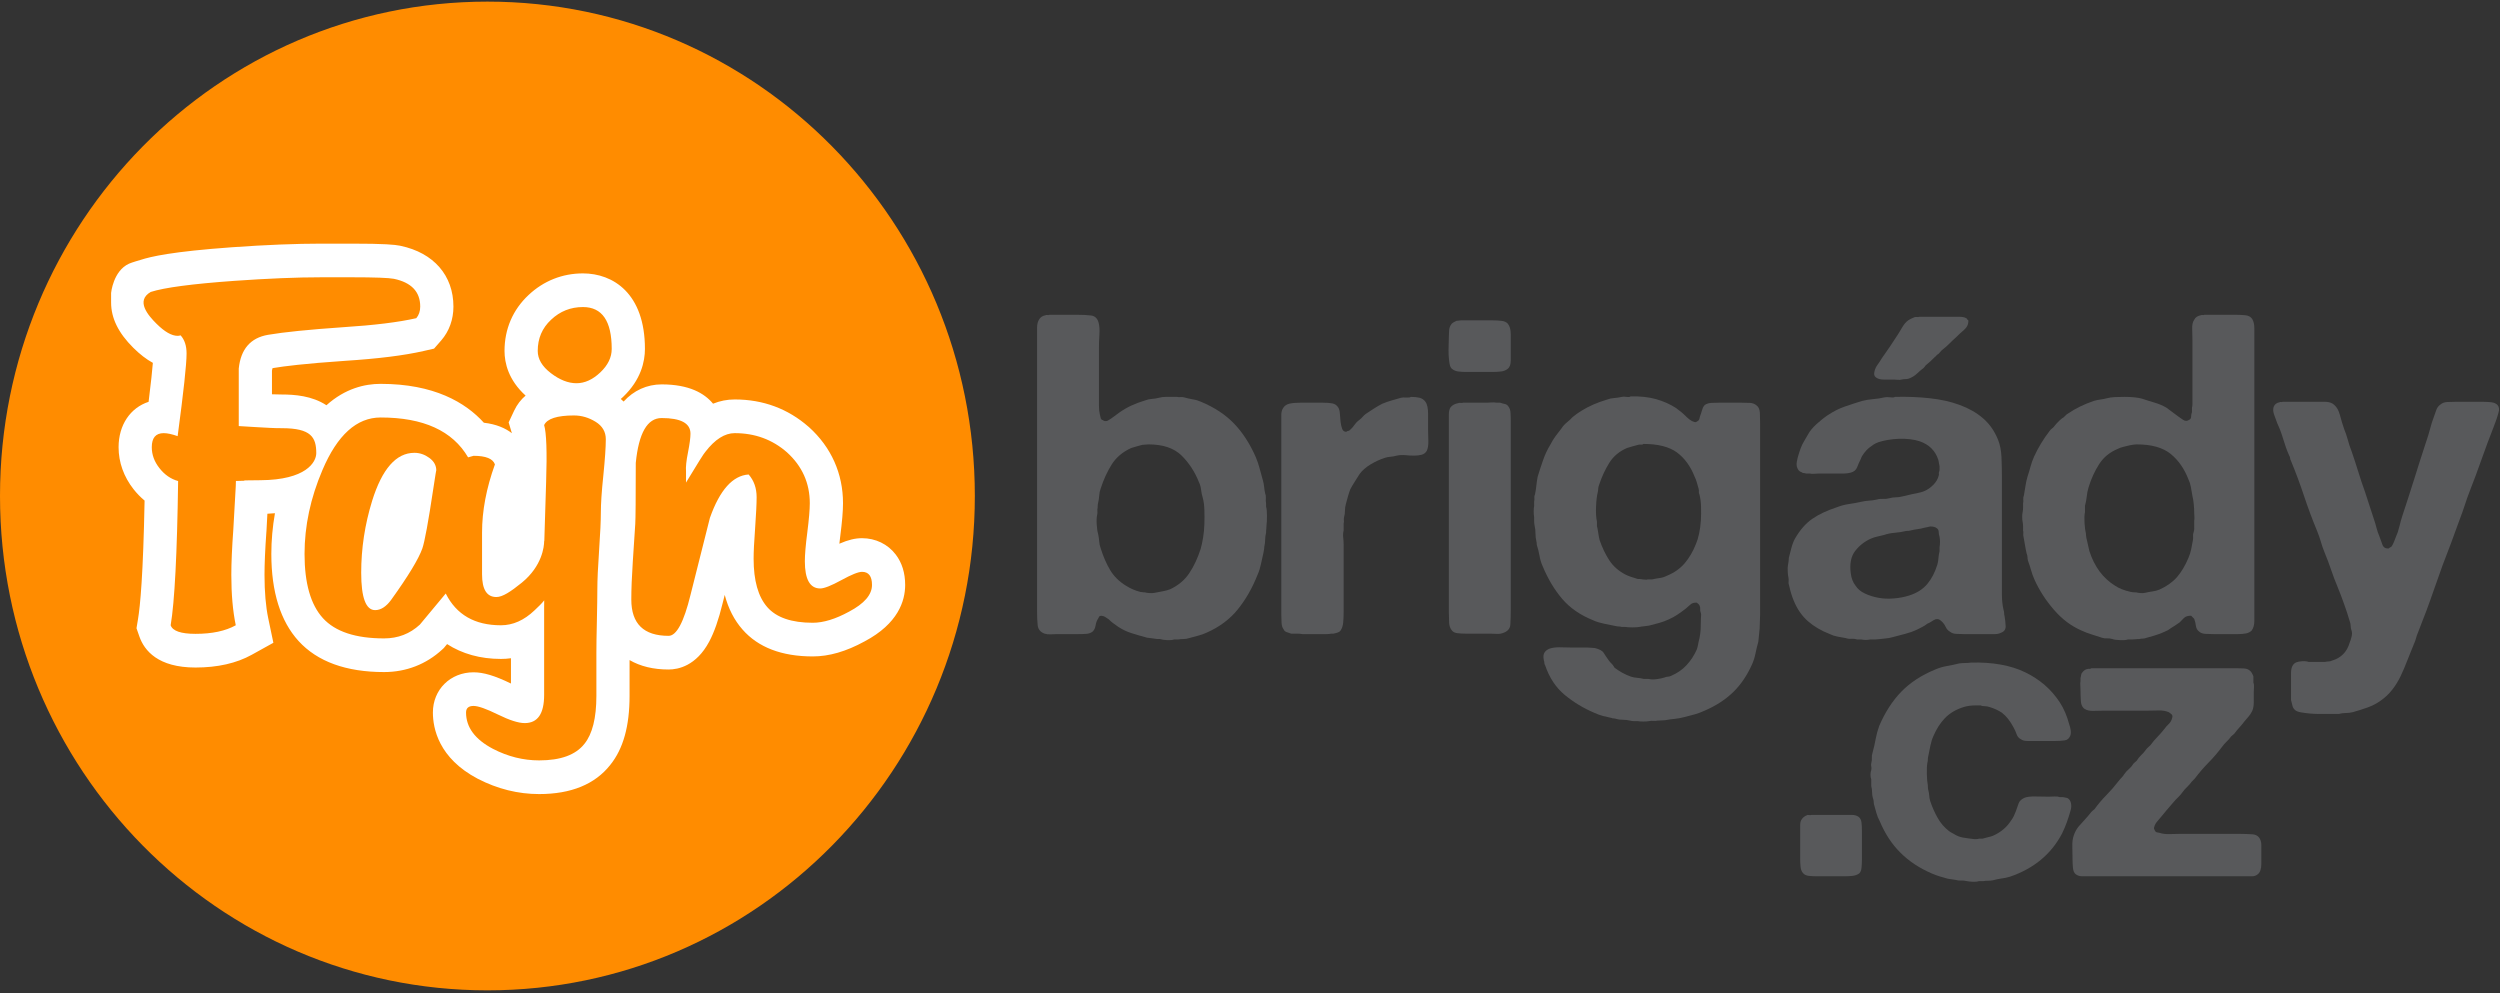
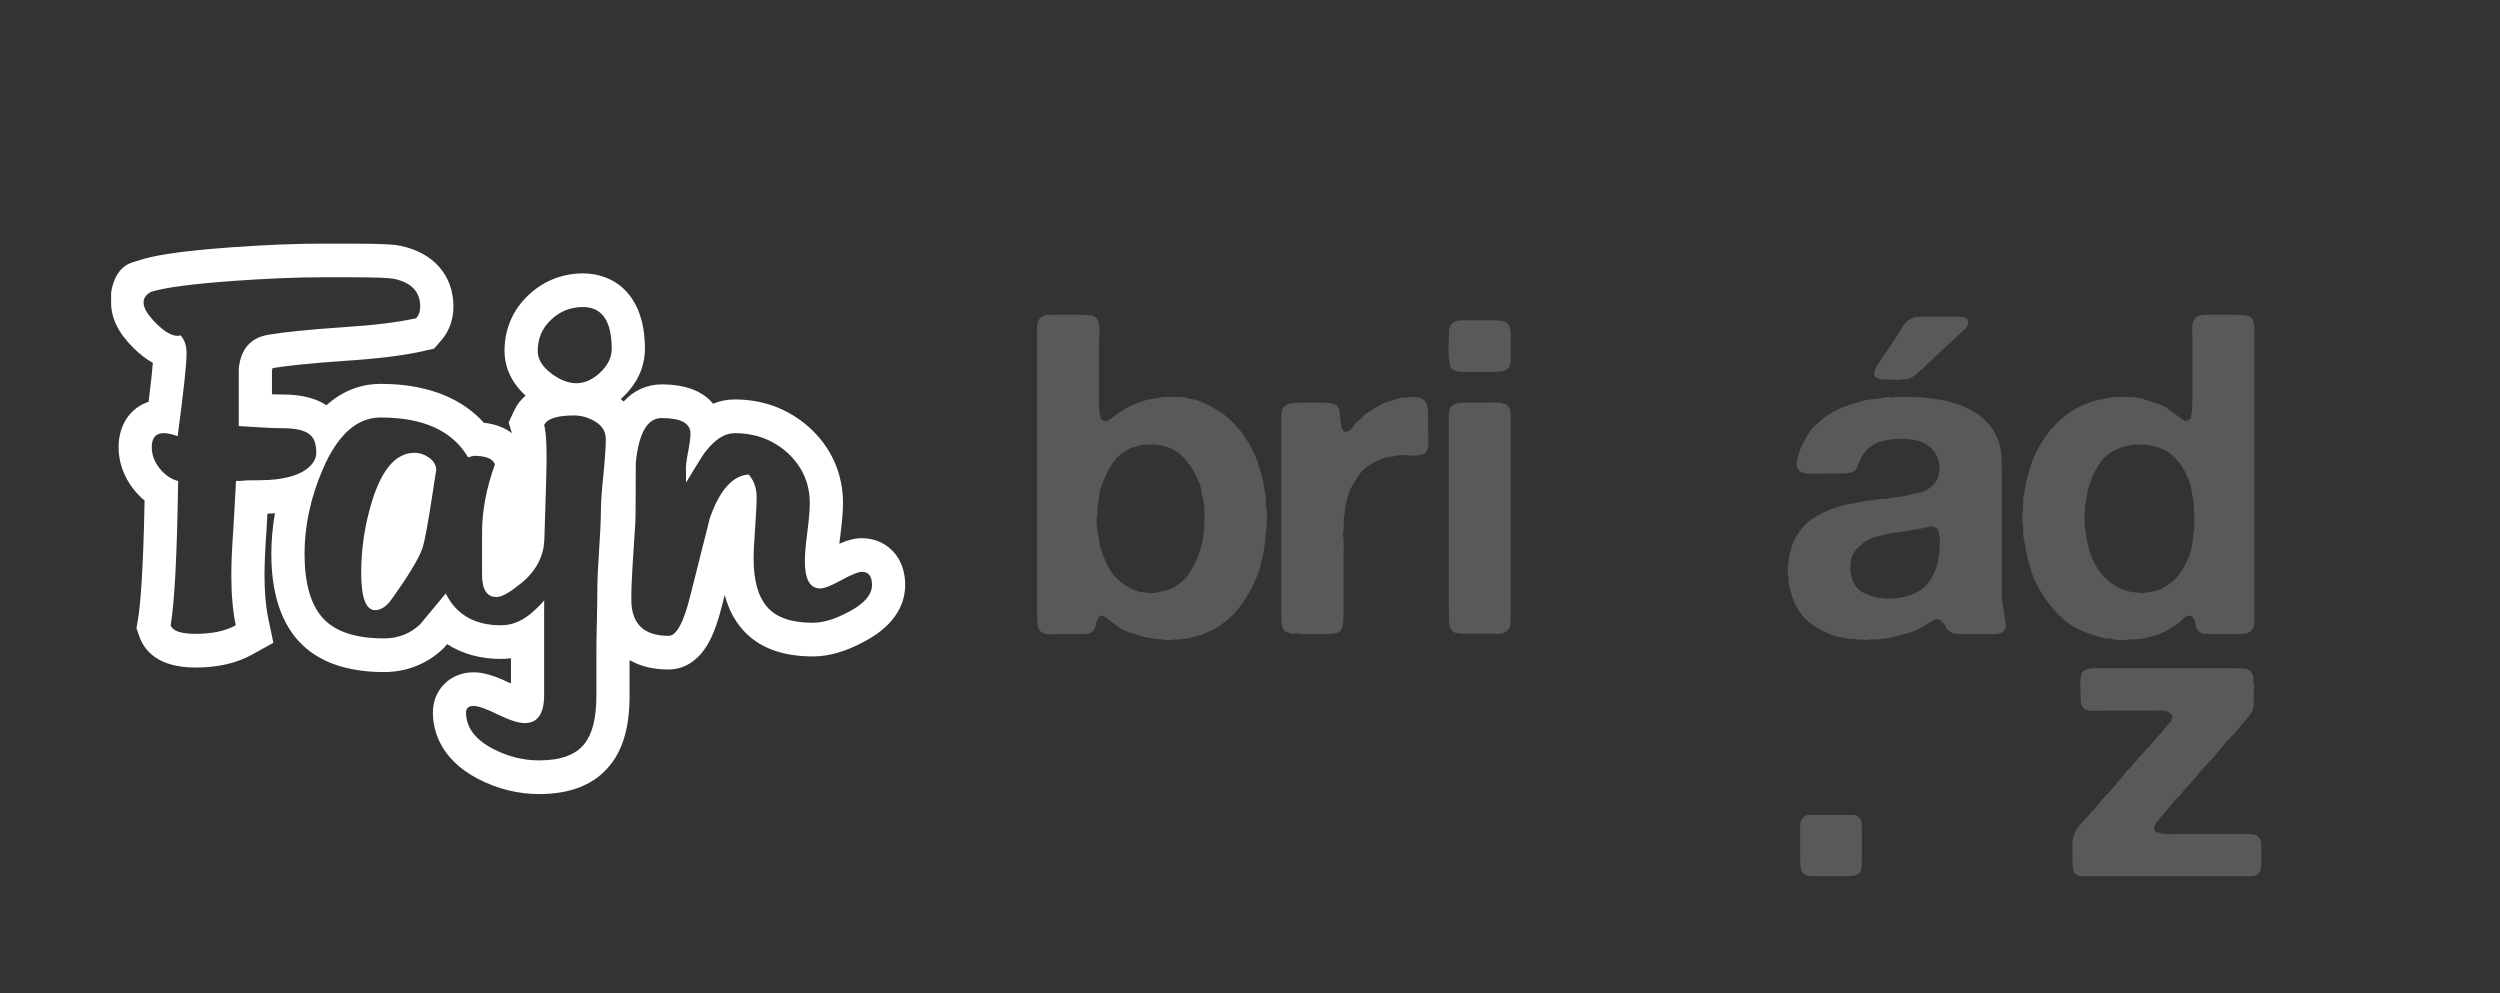
<svg xmlns="http://www.w3.org/2000/svg" width="229px" height="91px" viewBox="0 0 229 91" version="1.1">
  <rect x="0" y="0" width="229" height="91" fill="#333333" stroke="none" />
  <title>Group 17</title>
  <desc>Created with Sketch.</desc>
  <g id="Welcome" stroke="none" stroke-width="1" fill="none" fill-rule="evenodd">
    <g id="CENÍK-SLUŽEB" transform="translate(-255, -498)">
      <g id="Group-17" transform="translate(255, 498)">
        <g id="Group-16" transform="translate(0, 0.148)">
          <g id="Group-14">
-             <path d="M89.295,45.282 C89.295,70.297 69.31,90.568 44.648,90.568 C19.987,90.568 0,70.297 0,45.282 C0,20.273 19.987,0 44.648,0 C69.31,0 89.295,20.273 89.295,45.282" id="Fill-1" fill="#FF8C00" />
            <path d="M82.05,50.649 C81.325,49.695 80.198,49.15 78.96,49.15 C78.341,49.15 77.7,49.3 76.885,49.656 C76.905,49.457 76.935,49.241 76.963,49.004 C77.137,47.644 77.22,46.673 77.22,45.947 C77.22,43.23 76.143,40.82 74.105,38.979 L74.087,38.963 L74.069,38.949 C72.169,37.285 69.895,36.442 67.299,36.442 C66.613,36.442 65.951,36.571 65.315,36.83 C64.532,35.877 63.13,35.062 60.605,35.062 C59.26,35.062 58.039,35.623 57.124,36.634 C57.041,36.552 56.953,36.473 56.864,36.396 C56.932,36.34 56.999,36.281 57.063,36.218 C58.726,34.639 59.076,32.951 59.076,31.814 C59.076,26.712 56.145,24.895 53.398,24.895 C51.515,24.895 49.79,25.58 48.414,26.877 C46.975,28.221 46.214,29.996 46.214,31.997 C46.214,33.097 46.568,34.661 48.145,36.089 C47.73,36.44 47.37,36.888 47.096,37.468 L46.592,38.544 L46.889,39.533 C46.297,39.077 45.472,38.706 44.323,38.574 C42.635,36.712 39.754,35.013 34.863,35.013 C33.415,35.013 31.616,35.433 29.901,36.973 C28.583,36.103 26.974,35.989 25.825,35.989 C25.478,35.989 25.212,35.98 24.912,35.969 L24.912,33.805 C24.927,33.702 24.945,33.631 24.958,33.583 C24.988,33.575 25.026,33.568 25.068,33.558 C25.986,33.402 27.867,33.161 31.585,32.906 C34.651,32.709 37.01,32.414 38.799,32.005 L39.76,31.785 L40.414,31.038 C41.148,30.189 41.534,29.117 41.534,27.935 C41.534,25.088 39.727,23.011 36.698,22.372 L36.681,22.369 L36.663,22.362 C36.148,22.263 35.253,22.169 32.212,22.169 L29.429,22.169 C27.142,22.169 24.393,22.278 21.25,22.5 C15.731,22.898 13.833,23.352 12.886,23.656 C12.886,23.656 12.073,23.888 11.818,24.005 C10.363,24.67 10.177,26.687 10.177,26.687 L10.177,27.565 C10.177,28.992 10.84,30.348 12.208,31.706 C12.807,32.303 13.403,32.763 14.002,33.09 C13.95,33.762 13.833,34.86 13.612,36.658 C11.944,37.204 10.862,38.767 10.862,40.818 C10.862,42.195 11.336,43.524 12.231,44.661 C12.537,45.05 12.878,45.402 13.244,45.705 C13.117,52.445 12.847,55.352 12.635,56.604 L12.503,57.398 L12.767,58.155 C13.221,59.45 14.478,60.998 17.91,60.998 C19.931,60.998 21.663,60.604 23.056,59.832 L25.041,58.731 L24.571,56.488 C24.344,55.404 24.229,54.064 24.229,52.506 C24.229,51.495 24.287,50.17 24.401,48.572 L24.403,48.546 L24.407,48.519 C24.439,47.963 24.466,47.414 24.493,46.91 C24.731,46.903 24.963,46.882 25.185,46.863 C24.967,48.111 24.854,49.356 24.854,50.594 C24.854,54.069 25.693,56.751 27.348,58.569 C29.069,60.455 31.704,61.413 35.182,61.413 C37.2,61.413 39.042,60.701 40.509,59.347 L40.656,59.21 L40.785,59.053 L40.954,58.851 C42.328,59.739 43.994,60.21 45.886,60.21 C46.194,60.21 46.497,60.19 46.804,60.147 L46.804,62.463 C45.318,61.743 44.289,61.435 43.376,61.435 C41.251,61.435 39.653,63.017 39.653,65.116 C39.653,66.577 40.185,69.302 43.754,71.182 L43.761,71.187 L43.772,71.19 C45.563,72.118 47.451,72.589 49.386,72.589 C52.313,72.589 54.503,71.691 55.899,69.919 C57.09,68.441 57.668,66.37 57.668,63.593 L57.668,60.315 C58.658,60.891 59.857,61.179 61.244,61.179 C62.124,61.179 63.773,60.849 64.959,58.632 C65.422,57.77 65.826,56.617 66.194,55.105 C66.259,54.847 66.324,54.594 66.385,54.345 C66.716,55.6 67.26,56.66 68.012,57.513 C69.442,59.15 71.607,59.981 74.45,59.981 C75.942,59.981 77.496,59.533 79.196,58.604 C82.269,56.978 82.913,54.894 82.913,53.433 C82.913,52.335 82.623,51.4 82.05,50.649 M23.86,43.84 C20.955,43.862 23.523,43.881 21.61,43.909 L21.596,44.379 C21.567,44.779 21.495,46.1 21.372,48.349 C21.249,50.045 21.189,51.431 21.189,52.506 C21.189,54.296 21.327,55.832 21.596,57.127 C20.657,57.65 19.43,57.912 17.91,57.912 C16.573,57.912 15.814,57.65 15.633,57.127 C15.996,54.971 16.224,50.566 16.316,43.916 C15.648,43.733 15.077,43.338 14.608,42.737 C14.134,42.138 13.903,41.498 13.903,40.818 C13.903,39.957 14.263,39.528 14.997,39.528 C15.329,39.528 15.75,39.619 16.272,39.803 C16.815,35.742 17.09,33.215 17.09,32.23 C17.09,31.523 16.906,30.967 16.542,30.569 C16.454,30.598 16.359,30.615 16.272,30.615 C15.72,30.615 15.077,30.242 14.334,29.504 C13.592,28.765 12.389,27.41 13.808,26.594 C15.055,26.193 17.606,25.855 21.464,25.578 C24.528,25.363 27.187,25.251 29.429,25.251 L32.212,25.251 C34.334,25.251 35.625,25.302 36.08,25.391 C37.693,25.731 38.492,26.58 38.492,27.935 C38.492,28.364 38.369,28.719 38.131,28.998 C36.522,29.366 34.276,29.644 31.39,29.827 C28.263,30.043 25.984,30.276 24.558,30.52 C22.948,30.796 22.052,31.831 21.87,33.616 L21.87,38.88 L23.419,38.974 C24.543,39.033 24.979,39.074 25.825,39.074 C28.498,39.074 28.97,39.911 28.97,41.358 C28.97,42.19 28.031,43.812 23.86,43.84 M55.265,43.411 C55.109,44.888 55.038,46.012 55.038,46.782 C55.038,47.55 54.984,48.712 54.877,50.265 C54.769,51.824 54.717,52.999 54.717,53.802 C54.717,54.445 54.701,55.429 54.674,56.737 C54.642,58.044 54.629,59.019 54.629,59.667 L54.629,63.593 C54.629,65.627 54.259,67.088 53.536,67.984 C52.74,68.997 51.365,69.504 49.386,69.504 C47.933,69.504 46.52,69.152 45.155,68.445 C43.512,67.581 42.69,66.471 42.69,65.116 C42.69,64.715 42.924,64.516 43.376,64.516 C43.801,64.516 44.546,64.78 45.606,65.301 C46.672,65.825 47.487,66.087 48.067,66.087 C49.256,66.087 49.843,65.227 49.843,63.502 L49.843,55.509 C49.844,55.283 49.849,55.065 49.85,54.843 C49.616,55.146 49.315,55.422 48.956,55.766 C48.003,56.673 46.979,57.127 45.886,57.127 C43.487,57.127 41.802,56.158 40.83,54.217 L38.46,57.066 C37.548,57.909 36.455,58.33 35.182,58.33 C32.572,58.33 30.703,57.708 29.581,56.476 C28.457,55.243 27.896,53.28 27.896,50.594 C27.896,48.035 28.44,45.473 29.535,42.91 C30.9,39.697 32.676,38.094 34.863,38.094 C38.781,38.094 41.453,39.311 42.878,41.746 L43.38,41.604 C44.498,41.604 45.155,41.869 45.335,42.391 C44.546,44.579 44.156,46.658 44.156,48.624 L44.156,52.458 C44.156,53.849 44.593,54.54 45.472,54.54 C46.022,54.54 46.767,54.064 47.798,53.225 C49.683,51.687 49.836,49.889 49.843,49.464 L49.843,49.37 C49.843,49.37 49.849,49.391 49.858,49.44 C49.88,49.006 49.936,47.196 50.025,44.007 C50.117,41.236 50.054,39.497 49.843,38.789 C50.117,38.203 51.03,37.908 52.579,37.908 C53.275,37.908 53.932,38.103 54.558,38.488 C55.179,38.872 55.492,39.406 55.492,40.085 C55.492,40.818 55.414,41.93 55.265,43.411 M54.99,33.962 C54.292,34.625 53.561,34.956 52.805,34.956 C52.046,34.956 51.265,34.648 50.459,34.031 C49.653,33.414 49.256,32.738 49.256,31.997 C49.256,30.857 49.659,29.902 50.48,29.139 C51.299,28.364 52.274,27.978 53.398,27.978 C55.156,27.978 56.033,29.257 56.033,31.814 C56.033,32.583 55.689,33.3 54.99,33.962 M77.774,55.879 C76.529,56.559 75.42,56.897 74.45,56.897 C72.51,56.897 71.119,56.42 70.284,55.466 C69.447,54.51 69.031,53.033 69.031,51.029 C69.031,50.413 69.075,49.477 69.17,48.214 C69.258,46.95 69.307,46.012 69.307,45.396 C69.307,44.563 69.061,43.868 68.575,43.315 C67.118,43.411 65.932,44.732 65.027,47.29 C64.811,48.12 64.218,50.478 63.248,54.355 C62.637,56.848 61.97,58.095 61.244,58.095 C58.964,58.095 57.828,56.987 57.828,54.769 C57.828,53.849 57.872,52.691 57.964,51.304 L58.19,47.841 C58.22,47.381 58.237,45.517 58.237,42.255 C58.51,39.512 59.297,38.145 60.605,38.145 C62.368,38.145 63.248,38.621 63.248,39.576 C63.248,39.943 63.172,40.515 63.022,41.282 C62.866,42.052 62.805,42.64 62.839,43.037 L62.839,44.056 C63.899,42.301 64.488,41.362 64.614,41.236 C65.494,40.096 66.388,39.528 67.299,39.528 C69.155,39.528 70.748,40.114 72.083,41.282 C73.478,42.547 74.177,44.103 74.177,45.947 C74.177,46.533 74.101,47.422 73.951,48.605 C73.797,49.787 73.724,50.676 73.724,51.262 C73.724,52.924 74.194,53.755 75.132,53.755 C75.5,53.755 76.143,53.5 77.07,52.992 C77.998,52.484 78.624,52.232 78.96,52.232 C79.567,52.232 79.875,52.629 79.875,53.433 C79.875,54.327 79.171,55.142 77.774,55.879" id="Fill-2" fill="#FFFFFF" />
            <path d="M39.322,41.792 C38.901,41.486 38.447,41.33 37.959,41.33 C36.29,41.33 35.002,42.798 34.087,45.73 C33.42,47.893 33.086,50.09 33.086,52.314 C33.086,54.599 33.513,55.739 34.363,55.739 C34.876,55.739 35.363,55.431 35.82,54.813 C37.397,52.619 38.349,51.046 38.687,50.09 C38.901,49.469 39.236,47.65 39.69,44.621 C39.872,43.413 39.964,42.86 39.964,42.953 C39.964,42.487 39.75,42.102 39.322,41.792" id="Fill-3" fill="#FFFFFF" />
            <path d="M164.896,78.493 L164.896,75.456 C164.896,75.211 164.942,75.028 165.039,74.903 C165.137,74.731 165.319,74.594 165.588,74.498 C165.637,74.498 165.689,74.501 165.753,74.515 C165.811,74.527 165.866,74.52 165.915,74.498 L169.621,74.498 C169.876,74.498 170.088,74.555 170.256,74.682 C170.404,74.803 170.488,74.975 170.513,75.199 C170.538,75.42 170.551,75.669 170.551,75.938 L170.551,78.603 C170.551,78.876 170.538,79.126 170.513,79.36 C170.488,79.597 170.415,79.761 170.296,79.862 C170.125,79.983 169.919,80.058 169.671,80.083 C169.43,80.11 169.176,80.12 168.905,80.12 L166.465,80.12 C166.195,80.12 165.94,80.11 165.695,80.083 C165.454,80.058 165.274,79.97 165.149,79.82 C165.027,79.676 164.954,79.483 164.932,79.25 C164.905,79.015 164.896,78.764 164.896,78.493 Z" id="Fill-4" fill="#58595B" />
-             <path d="M180.566,60.545 C182.532,60.496 184.184,60.792 185.508,61.435 C186.833,62.076 187.889,62.988 188.668,64.172 C189.053,64.762 189.341,65.443 189.541,66.207 C189.59,66.331 189.633,66.491 189.667,66.688 C189.704,66.887 189.697,67.058 189.651,67.205 C189.554,67.479 189.379,67.634 189.139,67.668 C188.897,67.706 188.604,67.725 188.263,67.725 L185.691,67.725 C185.459,67.725 185.274,67.675 185.126,67.575 C184.932,67.479 184.799,67.323 184.724,67.114 C184.653,66.905 184.555,66.688 184.433,66.465 C184.287,66.194 184.125,65.946 183.96,65.726 C183.79,65.505 183.593,65.306 183.374,65.135 C183.033,64.91 182.656,64.74 182.245,64.617 C182.097,64.565 181.951,64.54 181.81,64.54 C181.659,64.54 181.529,64.521 181.405,64.465 L181.042,64.465 C180.555,64.465 180.166,64.521 179.872,64.617 C179.166,64.836 178.596,65.177 178.155,65.633 C177.719,66.088 177.369,66.641 177.099,67.279 C176.975,67.553 176.886,67.843 176.825,68.149 C176.764,68.458 176.696,68.784 176.626,69.131 C176.601,69.229 176.59,69.327 176.59,69.427 C176.59,69.525 176.577,69.623 176.549,69.721 C176.504,69.969 176.485,70.317 176.5,70.757 C176.508,71.201 176.54,71.548 176.59,71.795 C176.59,71.99 176.601,72.13 176.626,72.202 C176.673,72.373 176.705,72.545 176.715,72.72 C176.727,72.892 176.755,73.066 176.81,73.237 C176.999,73.805 177.234,74.327 177.5,74.792 C177.768,75.26 178.108,75.652 178.522,75.975 C178.62,76.048 178.764,76.135 178.961,76.234 C179.227,76.406 179.5,76.515 179.778,76.568 C180.059,76.617 180.41,76.667 180.822,76.714 L181.042,76.714 C181.138,76.714 181.206,76.703 181.259,76.677 L181.585,76.677 C181.756,76.628 181.921,76.587 182.08,76.546 C182.238,76.512 182.388,76.47 182.532,76.419 C183.264,76.1 183.823,75.627 184.214,75.013 C184.311,74.888 184.396,74.747 184.471,74.589 C184.543,74.428 184.601,74.287 184.653,74.16 C184.748,73.892 184.836,73.648 184.907,73.44 C184.981,73.232 185.151,73.066 185.416,72.942 C185.636,72.844 185.99,72.798 186.477,72.81 C186.961,72.824 187.361,72.828 187.679,72.828 C187.851,72.828 188.027,72.824 188.208,72.81 C188.393,72.798 188.541,72.82 188.668,72.867 L188.955,72.867 C189.053,72.892 189.15,72.911 189.249,72.923 C189.341,72.937 189.417,72.965 189.466,73.015 C189.59,73.116 189.667,73.256 189.704,73.44 C189.741,73.629 189.735,73.819 189.685,74.016 C189.466,74.829 189.2,75.556 188.886,76.197 C187.889,78.097 186.294,79.416 184.106,80.159 C183.863,80.233 183.604,80.288 183.338,80.321 C183.071,80.358 182.803,80.416 182.532,80.49 C182.388,80.516 182.245,80.528 182.097,80.528 C181.951,80.528 181.81,80.538 181.659,80.563 L181.259,80.563 C181.138,80.613 180.955,80.631 180.711,80.621 C180.468,80.607 180.284,80.59 180.166,80.563 C179.969,80.516 179.792,80.497 179.634,80.509 C179.477,80.519 179.313,80.503 179.142,80.453 C179.019,80.428 178.9,80.41 178.779,80.397 C178.656,80.385 178.535,80.366 178.413,80.342 C178.146,80.267 177.89,80.192 177.646,80.12 C177.402,80.046 177.175,79.959 176.952,79.862 C175.81,79.369 174.846,78.731 174.076,77.954 C173.291,77.178 172.659,76.21 172.175,75.05 C172.05,74.829 171.955,74.589 171.881,74.33 C171.808,74.07 171.737,73.805 171.659,73.534 C171.638,73.438 171.628,73.345 171.628,73.256 C171.628,73.169 171.6,73.066 171.554,72.942 C171.503,72.77 171.482,72.589 171.482,72.405 C171.482,72.218 171.457,72.04 171.408,71.866 L171.408,71.239 C171.36,71.115 171.338,70.977 171.338,70.815 C171.338,70.653 171.36,70.51 171.408,70.388 C171.433,70.264 171.433,70.155 171.408,70.056 C171.384,69.955 171.384,69.859 171.408,69.757 C171.457,69.586 171.475,69.427 171.462,69.28 C171.448,69.131 171.469,68.981 171.517,68.833 C171.638,68.391 171.737,67.965 171.808,67.559 C171.881,67.151 171.992,66.749 172.134,66.353 C172.672,65.094 173.347,64.048 174.16,63.21 C174.978,62.369 176.018,61.691 177.282,61.174 C177.622,61.027 177.978,60.922 178.339,60.86 C178.705,60.8 179.084,60.717 179.471,60.62 C179.664,60.596 179.847,60.583 180.018,60.583 C180.189,60.583 180.372,60.569 180.566,60.545" id="Fill-5" fill="#58595B" />
            <path d="M191.559,61.063 L204.878,61.063 C205.095,61.063 205.315,61.069 205.535,61.081 C205.754,61.095 205.923,61.15 206.043,61.249 C206.192,61.346 206.311,61.536 206.411,61.805 L206.411,62.357 C206.46,62.481 206.473,62.623 206.466,62.783 C206.452,62.942 206.446,63.088 206.446,63.21 L206.446,64.172 C206.446,64.493 206.399,64.762 206.299,64.985 C206.201,65.185 206.091,65.348 205.971,65.485 C205.849,65.621 205.73,65.761 205.605,65.911 C205.459,66.108 205.304,66.298 205.132,66.484 C204.962,66.669 204.805,66.861 204.661,67.058 C204.609,67.107 204.561,67.151 204.513,67.187 C204.463,67.223 204.415,67.267 204.366,67.317 C204.243,67.491 204.101,67.65 203.945,67.797 C203.788,67.946 203.651,68.108 203.527,68.279 C203.138,68.798 202.724,69.28 202.286,69.722 C201.85,70.165 201.434,70.647 201.046,71.164 L200.754,71.461 C200.629,71.633 200.492,71.795 200.333,71.942 C200.174,72.091 200.036,72.25 199.914,72.423 C199.792,72.595 199.654,72.757 199.493,72.906 C199.337,73.05 199.199,73.202 199.078,73.35 C198.953,73.496 198.836,73.63 198.727,73.757 C198.622,73.879 198.503,74.016 198.382,74.16 C198.284,74.287 198.189,74.403 198.091,74.515 C197.994,74.624 197.896,74.744 197.798,74.864 C197.703,74.964 197.62,75.066 197.544,75.163 C197.469,75.26 197.408,75.371 197.359,75.496 C197.339,75.544 197.319,75.606 197.306,75.68 C197.294,75.753 197.313,75.817 197.359,75.865 C197.408,76.014 197.493,76.095 197.62,76.104 C197.737,76.119 197.872,76.149 198.02,76.197 C198.26,76.25 198.53,76.266 198.836,76.252 C199.144,76.24 199.429,76.234 199.698,76.234 L205.059,76.234 C205.496,76.234 205.91,76.25 206.299,76.272 C206.687,76.294 206.946,76.481 207.067,76.826 C207.114,76.952 207.138,77.086 207.138,77.234 L207.138,78.975 C207.138,79.444 207.031,79.762 206.812,79.933 C206.664,80.059 206.484,80.12 206.265,80.12 L190.739,80.12 C190.509,80.12 190.305,80.059 190.138,79.933 C189.991,79.813 189.905,79.615 189.881,79.342 C189.857,79.071 189.844,78.802 189.844,78.529 C189.844,78.185 189.838,77.805 189.826,77.4 C189.814,76.996 189.857,76.655 189.957,76.384 C190.003,76.234 190.064,76.095 190.138,75.958 C190.21,75.821 190.296,75.692 190.394,75.568 C190.587,75.347 190.784,75.129 190.976,74.923 C191.17,74.712 191.365,74.481 191.559,74.235 C191.679,74.113 191.78,74.027 191.851,73.978 C192.192,73.508 192.558,73.077 192.946,72.683 C193.337,72.287 193.701,71.866 194.042,71.423 C194.135,71.302 194.235,71.19 194.332,71.09 C194.428,70.993 194.516,70.882 194.588,70.757 C194.708,70.586 194.849,70.432 195.01,70.296 C195.167,70.161 195.306,69.994 195.429,69.796 C195.474,69.748 195.524,69.707 195.572,69.663 C195.62,69.628 195.672,69.586 195.719,69.539 C195.841,69.339 195.981,69.167 196.136,69.02 C196.296,68.871 196.437,68.71 196.559,68.537 C196.607,68.463 196.677,68.391 196.759,68.316 C196.846,68.242 196.922,68.169 196.995,68.094 C197.193,67.821 197.398,67.575 197.62,67.353 C197.835,67.133 198.04,66.898 198.235,66.652 C198.357,66.479 198.495,66.32 198.656,66.17 C198.815,66.024 198.919,65.837 198.968,65.615 C199.019,65.466 199,65.356 198.912,65.279 C198.827,65.207 198.748,65.145 198.674,65.095 C198.406,64.974 198.086,64.918 197.712,64.931 C197.333,64.943 196.973,64.949 196.631,64.949 L192.693,64.949 C192.397,64.949 192.091,64.955 191.762,64.967 C191.435,64.979 191.17,64.923 190.976,64.8 C190.757,64.677 190.638,64.443 190.61,64.098 C190.587,63.751 190.573,63.407 190.573,63.061 C190.573,62.935 190.57,62.801 190.558,62.652 C190.546,62.506 190.549,62.369 190.573,62.247 L190.573,61.95 C190.601,61.875 190.619,61.789 190.631,61.69 C190.643,61.595 190.669,61.522 190.723,61.47 C190.867,61.274 191.028,61.162 191.194,61.14 C191.246,61.112 191.306,61.109 191.38,61.119 C191.448,61.132 191.508,61.112 191.559,61.063" id="Fill-6" fill="#58595B" />
            <path d="M115.974,46.27 C116.028,46.433 116.054,46.715 116.054,47.111 C116.054,47.51 116.041,47.79 116.013,47.955 C116.013,48.091 116.007,48.208 115.994,48.302 C115.977,48.398 115.974,48.514 115.974,48.653 C115.918,48.871 115.888,49.085 115.888,49.29 C115.888,49.493 115.863,49.709 115.811,49.926 C115.811,50.037 115.784,50.227 115.73,50.499 C115.651,50.829 115.574,51.165 115.506,51.505 C115.437,51.851 115.338,52.172 115.205,52.471 C114.72,53.704 114.11,54.771 113.379,55.674 C112.652,56.577 111.694,57.292 110.507,57.812 C110.263,57.923 110.013,58.011 109.759,58.077 C109.501,58.148 109.224,58.223 108.925,58.302 C108.762,58.36 108.595,58.387 108.419,58.387 C108.242,58.387 108.076,58.4 107.912,58.428 L107.548,58.428 C107.387,58.485 107.171,58.503 106.904,58.487 C106.63,58.476 106.416,58.442 106.253,58.387 L106.013,58.387 C105.875,58.36 105.728,58.34 105.565,58.325 C105.403,58.314 105.239,58.291 105.076,58.264 C104.566,58.127 104.093,57.989 103.662,57.853 C103.227,57.717 102.824,57.524 102.446,57.278 C102.284,57.169 102.129,57.057 101.98,56.948 C101.834,56.839 101.691,56.715 101.556,56.577 C101.475,56.525 101.393,56.469 101.31,56.416 C101.229,56.36 101.15,56.319 101.068,56.29 C100.827,56.213 100.677,56.263 100.625,56.456 C100.485,56.649 100.4,56.874 100.358,57.133 C100.316,57.395 100.219,57.593 100.055,57.728 C99.894,57.84 99.706,57.901 99.488,57.914 C99.274,57.93 99.031,57.936 98.76,57.936 L96.818,57.936 C96.627,57.936 96.432,57.943 96.229,57.958 C96.025,57.968 95.844,57.946 95.683,57.893 C95.304,57.756 95.096,57.504 95.052,57.133 C95.014,56.764 94.996,56.349 94.996,55.883 L94.996,29.879 C94.996,29.552 95.063,29.289 95.195,29.099 C95.304,28.908 95.494,28.785 95.762,28.73 C95.817,28.704 95.878,28.695 95.945,28.708 C96.012,28.724 96.071,28.715 96.13,28.687 L98.677,28.687 C99.168,28.687 99.583,28.708 99.935,28.751 C100.287,28.791 100.518,29.004 100.625,29.386 C100.707,29.658 100.732,30.025 100.707,30.476 C100.677,30.927 100.664,31.317 100.664,31.646 L100.664,37.024 C100.664,37.33 100.691,37.589 100.745,37.809 C100.771,37.946 100.799,38.061 100.827,38.158 C100.849,38.252 100.922,38.315 101.029,38.339 C101.082,38.396 101.158,38.426 101.251,38.426 C101.346,38.426 101.419,38.412 101.475,38.382 C101.662,38.273 101.838,38.158 102,38.033 C102.163,37.909 102.34,37.782 102.524,37.644 C102.877,37.396 103.242,37.184 103.62,37.006 C104,36.83 104.416,36.673 104.876,36.535 C105.094,36.451 105.306,36.405 105.525,36.391 C105.74,36.377 105.955,36.343 106.17,36.286 C106.358,36.233 106.564,36.207 106.781,36.207 L107.832,36.207 C107.912,36.233 108.007,36.242 108.115,36.226 C108.223,36.212 108.33,36.22 108.443,36.246 C108.736,36.33 109.012,36.391 109.271,36.435 C109.528,36.473 109.777,36.548 110.018,36.657 C111.263,37.178 112.274,37.85 113.057,38.67 C113.841,39.49 114.503,40.517 115.04,41.751 C115.178,42.078 115.293,42.423 115.386,42.776 C115.479,43.136 115.58,43.502 115.691,43.889 C115.744,44.078 115.776,44.264 115.793,44.441 C115.805,44.621 115.839,44.818 115.888,45.038 C115.943,45.175 115.965,45.323 115.952,45.487 C115.938,45.653 115.943,45.814 115.974,45.982 L115.974,46.27 Z M109.98,50.13 C110.06,49.857 110.134,49.514 110.203,49.102 C110.271,48.693 110.311,48.279 110.322,47.852 C110.337,47.427 110.337,47.003 110.322,46.576 C110.311,46.154 110.263,45.792 110.182,45.487 C110.102,45.217 110.047,44.955 110.018,44.708 C109.992,44.462 109.925,44.231 109.82,44.011 C109.439,43.052 108.904,42.238 108.219,41.567 C107.53,40.897 106.524,40.558 105.2,40.558 C105.094,40.558 104.999,40.567 104.915,40.579 C104.836,40.593 104.741,40.599 104.635,40.599 C104.446,40.658 104.27,40.702 104.106,40.744 C103.943,40.785 103.783,40.833 103.62,40.888 C102.837,41.244 102.245,41.746 101.838,42.387 C101.432,43.03 101.094,43.768 100.827,44.585 C100.745,44.805 100.698,45.032 100.686,45.263 C100.67,45.497 100.635,45.722 100.582,45.939 C100.556,46.023 100.543,46.161 100.543,46.354 C100.518,46.463 100.506,46.571 100.522,46.678 C100.535,46.79 100.527,46.903 100.501,47.007 C100.448,47.227 100.435,47.529 100.461,47.912 C100.485,48.295 100.527,48.569 100.582,48.733 C100.635,48.98 100.67,49.212 100.686,49.43 C100.698,49.654 100.745,49.871 100.827,50.09 C101.068,50.857 101.359,51.521 101.696,52.081 C102.034,52.643 102.511,53.116 103.131,53.499 C103.564,53.773 104.01,53.963 104.471,54.075 C104.526,54.075 104.584,54.082 104.652,54.094 C104.717,54.109 104.796,54.114 104.876,54.114 C104.96,54.144 105.094,54.163 105.279,54.176 C105.466,54.19 105.632,54.184 105.767,54.154 C106.039,54.101 106.284,54.053 106.517,54.012 C106.746,53.97 106.968,53.911 107.185,53.829 C107.939,53.472 108.527,52.979 108.944,52.346 C109.363,51.719 109.709,50.978 109.98,50.13 L109.98,50.13 Z" id="Fill-7" fill="#58595B" />
            <path d="M129.233,36.207 C129.533,36.207 129.793,36.234 130.024,36.285 C130.253,36.343 130.438,36.468 130.571,36.658 C130.735,36.879 130.813,37.253 130.813,37.789 L130.813,39.205 C130.813,39.506 130.819,39.847 130.835,40.229 C130.849,40.614 130.798,40.914 130.698,41.136 C130.587,41.327 130.431,41.451 130.226,41.505 C130.024,41.556 129.793,41.588 129.54,41.588 C129.283,41.588 129.012,41.572 128.73,41.545 C128.448,41.52 128.182,41.532 127.939,41.588 C127.749,41.641 127.561,41.678 127.371,41.69 C127.184,41.703 127.006,41.737 126.846,41.791 C126.416,41.931 125.981,42.129 125.55,42.387 C125.117,42.65 124.779,42.943 124.539,43.271 C124.4,43.491 124.259,43.716 124.111,43.949 C123.962,44.18 123.82,44.422 123.688,44.666 C123.605,44.888 123.531,45.112 123.466,45.346 C123.397,45.578 123.335,45.803 123.282,46.022 C123.226,46.213 123.199,46.413 123.199,46.618 C123.199,46.823 123.173,47.025 123.119,47.216 C123.091,47.325 123.086,47.427 123.099,47.524 C123.114,47.617 123.104,47.708 123.078,47.79 L123.078,48.446 C123.028,48.641 123.009,48.851 123.038,49.085 C123.065,49.316 123.078,49.54 123.078,49.761 L123.078,55.884 C123.078,56.237 123.065,56.569 123.038,56.869 C123.009,57.169 122.93,57.417 122.795,57.607 C122.741,57.689 122.656,57.75 122.532,57.792 C122.413,57.833 122.283,57.866 122.149,57.893 L121.946,57.893 C121.811,57.923 121.661,57.936 121.498,57.936 L119.313,57.936 C119.15,57.909 118.981,57.893 118.806,57.893 L118.26,57.893 C118.123,57.839 117.989,57.792 117.853,57.75 C117.718,57.708 117.627,57.62 117.571,57.485 C117.463,57.347 117.402,57.149 117.39,56.887 C117.378,56.629 117.367,56.36 117.367,56.088 L117.367,37.868 C117.367,37.611 117.423,37.396 117.532,37.232 C117.666,37.014 117.867,36.879 118.136,36.823 C118.407,36.766 118.735,36.739 119.11,36.739 L121.178,36.739 C121.498,36.739 121.783,36.758 122.028,36.801 C122.269,36.841 122.458,36.973 122.594,37.191 C122.673,37.331 122.72,37.519 122.735,37.767 C122.748,38.013 122.767,38.253 122.795,38.487 C122.822,38.717 122.872,38.931 122.938,39.124 C123.004,39.311 123.133,39.407 123.323,39.407 C123.376,39.354 123.427,39.327 123.485,39.327 C123.537,39.327 123.592,39.3 123.648,39.247 C123.806,39.108 123.952,38.952 124.072,38.773 C124.191,38.596 124.349,38.438 124.539,38.3 C124.646,38.219 124.738,38.129 124.821,38.033 C124.901,37.938 124.996,37.849 125.104,37.767 C125.345,37.602 125.598,37.438 125.855,37.275 C126.107,37.109 126.376,36.958 126.643,36.823 C126.911,36.712 127.191,36.616 127.473,36.534 C127.759,36.452 128.047,36.37 128.345,36.285 C128.429,36.26 128.579,36.253 128.809,36.266 C129.038,36.281 129.182,36.26 129.233,36.207" id="Fill-8" fill="#58595B" />
            <path d="M138.103,29.487 C138.291,29.706 138.386,30.036 138.386,30.473 L138.386,32.856 C138.386,33.236 138.291,33.498 138.103,33.636 C137.943,33.772 137.731,33.855 137.479,33.881 C137.22,33.911 136.943,33.924 136.646,33.924 L134.379,33.924 C134.078,33.924 133.815,33.911 133.587,33.881 C133.357,33.855 133.162,33.772 132.999,33.636 C132.893,33.551 132.816,33.394 132.778,33.161 C132.739,32.931 132.711,32.669 132.695,32.382 C132.683,32.093 132.683,31.799 132.695,31.501 C132.711,31.197 132.715,30.937 132.715,30.718 C132.715,30.499 132.723,30.301 132.739,30.124 C132.75,29.945 132.798,29.789 132.877,29.652 C132.932,29.541 133.006,29.46 133.099,29.404 C133.195,29.35 133.299,29.297 133.405,29.242 C133.46,29.242 133.529,29.233 133.607,29.221 C133.688,29.205 133.755,29.197 133.811,29.197 L136.769,29.197 C137.037,29.197 137.294,29.213 137.537,29.242 C137.779,29.268 137.97,29.35 138.103,29.487 L138.103,29.487 Z M138.386,55.675 C138.386,56.223 138.373,56.688 138.347,57.074 C138.32,57.454 138.075,57.716 137.617,57.853 C137.455,57.909 137.28,57.93 137.089,57.915 C136.904,57.902 136.701,57.893 136.485,57.893 L134.215,57.893 C133.973,57.893 133.736,57.88 133.507,57.853 C133.276,57.827 133.108,57.746 132.999,57.607 C132.837,57.417 132.75,57.173 132.739,56.887 C132.723,56.599 132.715,56.291 132.715,55.962 L132.715,37.808 C132.715,37.536 132.769,37.315 132.877,37.152 C133.04,36.959 133.269,36.835 133.568,36.782 C133.619,36.754 133.697,36.747 133.789,36.758 C133.884,36.773 133.959,36.766 134.011,36.739 L136.037,36.739 C136.201,36.739 136.381,36.735 136.584,36.717 C136.787,36.704 136.956,36.713 137.089,36.739 L137.414,36.739 C137.577,36.795 137.724,36.835 137.863,36.862 C137.992,36.892 138.103,36.973 138.185,37.109 C138.291,37.247 138.355,37.437 138.365,37.685 C138.381,37.93 138.386,38.193 138.386,38.464 L138.386,55.675 Z" id="Fill-9" fill="#58595B" />
-             <path d="M160.898,36.985 C161.088,37.125 161.189,37.35 161.204,37.662 C161.216,37.979 161.226,38.3 161.226,38.63 L161.226,56.168 C161.226,56.389 161.216,56.599 161.204,56.808 C161.189,57.012 161.182,57.223 161.182,57.443 C161.155,57.663 161.136,57.861 161.122,58.038 C161.109,58.214 161.088,58.415 161.063,58.635 C160.956,59.015 160.867,59.381 160.8,59.722 C160.731,60.065 160.63,60.387 160.496,60.687 C160.034,61.726 159.448,62.591 158.734,63.275 C158.017,63.96 157.146,64.521 156.121,64.958 C155.824,65.095 155.528,65.205 155.229,65.289 C154.932,65.37 154.623,65.451 154.298,65.534 C154.001,65.616 153.705,65.668 153.409,65.699 C153.109,65.726 152.814,65.768 152.517,65.824 C152.41,65.824 152.3,65.83 152.193,65.843 C152.087,65.855 151.964,65.861 151.828,65.861 C151.721,65.889 151.597,65.896 151.463,65.884 C151.327,65.871 151.194,65.876 151.057,65.906 C150.923,65.933 150.744,65.944 150.533,65.944 C150.319,65.944 150.141,65.933 150.004,65.906 L149.641,65.906 C149.536,65.906 149.424,65.889 149.32,65.861 C149.1,65.81 148.88,65.782 148.649,65.782 C148.418,65.782 148.209,65.755 148.022,65.699 C147.966,65.668 147.898,65.659 147.819,65.659 C147.737,65.659 147.668,65.643 147.618,65.616 C147.345,65.56 147.081,65.501 146.826,65.433 C146.572,65.363 146.323,65.273 146.08,65.164 C145.047,64.728 144.135,64.173 143.323,63.502 C142.514,62.827 141.922,61.933 141.542,60.813 C141.487,60.727 141.461,60.646 141.461,60.564 C141.461,60.484 141.449,60.412 141.423,60.361 C141.339,60.002 141.373,59.736 141.52,59.559 C141.67,59.381 141.878,59.265 142.148,59.209 C142.417,59.153 142.722,59.132 143.059,59.149 C143.397,59.159 143.714,59.167 144.014,59.167 L145.389,59.167 C145.521,59.167 145.64,59.174 145.736,59.188 C145.829,59.202 145.942,59.209 146.08,59.209 C146.507,59.317 146.779,59.462 146.887,59.641 C146.995,59.816 147.156,60.058 147.373,60.361 C147.453,60.468 147.577,60.605 147.737,60.768 C147.764,60.826 147.792,60.864 147.819,60.893 C147.845,60.92 147.873,60.963 147.898,61.019 C148.117,61.181 148.346,61.328 148.587,61.469 C148.832,61.606 149.1,61.726 149.399,61.835 C149.586,61.892 149.776,61.927 149.967,61.941 C150.154,61.952 150.359,61.989 150.575,62.044 L151.02,62.044 C151.207,62.095 151.451,62.104 151.748,62.063 C152.044,62.021 152.275,61.974 152.437,61.92 C152.571,61.864 152.686,61.835 152.779,61.835 C152.875,61.835 152.973,61.81 153.082,61.756 C153.65,61.509 154.124,61.181 154.499,60.768 C154.878,60.361 155.191,59.879 155.433,59.331 C155.487,59.167 155.528,59.001 155.555,58.838 C155.582,58.675 155.623,58.498 155.674,58.303 C155.727,58.059 155.76,57.793 155.779,57.504 C155.788,57.219 155.8,56.922 155.8,56.622 C155.8,56.511 155.806,56.402 155.815,56.29 C155.829,56.184 155.824,56.088 155.8,56.005 C155.742,55.866 155.723,55.744 155.739,55.638 C155.75,55.525 155.727,55.417 155.674,55.308 C155.65,55.252 155.616,55.212 155.577,55.183 C155.533,55.155 155.487,55.114 155.433,55.059 C155.191,55.034 154.993,55.09 154.844,55.227 C154.695,55.361 154.556,55.486 154.422,55.594 C154.175,55.787 153.934,55.962 153.692,56.127 C153.449,56.29 153.177,56.442 152.883,56.576 C152.584,56.716 152.286,56.828 151.994,56.909 C151.693,56.99 151.385,57.074 151.057,57.156 C150.895,57.183 150.741,57.205 150.591,57.219 C150.444,57.23 150.301,57.252 150.169,57.278 C150.032,57.305 149.815,57.32 149.519,57.32 C149.223,57.32 149.008,57.305 148.869,57.278 L148.548,57.278 C148.467,57.252 148.379,57.236 148.282,57.236 C148.191,57.236 148.088,57.223 147.982,57.196 C147.601,57.115 147.234,57.038 146.887,56.972 C146.537,56.9 146.213,56.801 145.915,56.662 C144.754,56.196 143.816,55.545 143.099,54.712 C142.386,53.877 141.783,52.868 141.297,51.691 C141.164,51.391 141.069,51.076 141.017,50.747 C140.959,50.421 140.878,50.09 140.771,49.761 C140.771,49.627 140.755,49.515 140.732,49.43 C140.679,49.212 140.65,48.974 140.65,48.712 C140.65,48.455 140.624,48.214 140.569,47.994 C140.542,47.858 140.528,47.727 140.528,47.604 L140.528,47.216 C140.5,47.077 140.488,46.906 140.488,46.701 C140.488,46.496 140.5,46.326 140.528,46.187 L140.528,45.778 C140.555,45.667 140.563,45.557 140.549,45.447 C140.534,45.339 140.555,45.229 140.611,45.121 C140.663,44.845 140.706,44.579 140.732,44.318 C140.755,44.061 140.801,43.792 140.85,43.517 C141.017,42.971 141.185,42.45 141.363,41.955 C141.533,41.465 141.758,40.998 142.026,40.558 C142.163,40.288 142.317,40.035 142.492,39.8 C142.669,39.568 142.853,39.327 143.041,39.081 C143.121,38.945 143.232,38.806 143.382,38.67 C143.533,38.535 143.674,38.412 143.811,38.3 L144.054,38.054 C144.188,37.946 144.323,37.842 144.457,37.745 C144.589,37.649 144.727,37.559 144.862,37.478 C145.214,37.261 145.579,37.07 145.956,36.905 C146.332,36.739 146.755,36.589 147.212,36.452 C147.426,36.37 147.653,36.322 147.88,36.309 C148.108,36.295 148.331,36.26 148.548,36.207 C148.658,36.18 148.802,36.18 148.993,36.207 C149.18,36.234 149.304,36.22 149.36,36.163 C150.223,36.14 151,36.22 151.686,36.41 C152.373,36.604 152.987,36.879 153.531,37.232 C153.613,37.288 153.692,37.35 153.771,37.419 C153.854,37.488 153.947,37.559 154.059,37.643 C154.218,37.782 154.367,37.917 154.499,38.054 C154.636,38.192 154.8,38.316 154.988,38.425 C155.042,38.45 155.115,38.481 155.208,38.506 C155.307,38.535 155.379,38.519 155.433,38.463 C155.57,38.412 155.65,38.316 155.674,38.176 C155.702,38.042 155.742,37.904 155.8,37.767 C155.849,37.629 155.898,37.488 155.937,37.336 C155.98,37.185 156.055,37.055 156.163,36.945 C156.324,36.836 156.517,36.773 156.748,36.758 C156.977,36.748 157.214,36.739 157.457,36.739 L159.521,36.739 C159.82,36.739 160.086,36.748 160.312,36.758 C160.541,36.773 160.737,36.852 160.898,36.985 M155.35,49.678 C155.46,49.43 155.555,49.117 155.637,48.733 C155.716,48.349 155.774,47.945 155.8,47.524 C155.824,47.098 155.829,46.678 155.815,46.27 C155.806,45.857 155.757,45.487 155.674,45.159 C155.623,45.051 155.601,44.963 155.616,44.893 C155.628,44.828 155.623,44.735 155.595,44.624 C155.54,44.435 155.487,44.246 155.433,44.055 C155.379,43.862 155.311,43.681 155.229,43.517 C154.852,42.56 154.312,41.819 153.613,41.298 C152.91,40.78 151.882,40.516 150.533,40.516 C150.478,40.571 150.402,40.593 150.31,40.579 C150.215,40.568 150.127,40.571 150.046,40.6 C149.858,40.659 149.683,40.702 149.519,40.744 C149.36,40.786 149.198,40.834 149.033,40.889 C148.331,41.192 147.792,41.641 147.413,42.244 C147.038,42.846 146.724,43.517 146.481,44.256 C146.428,44.395 146.4,44.505 146.4,44.585 C146.4,44.666 146.386,44.778 146.361,44.915 C146.28,45.217 146.225,45.653 146.199,46.23 C146.172,46.804 146.199,47.269 146.28,47.626 L146.28,48.035 C146.332,48.254 146.374,48.465 146.4,48.67 C146.428,48.876 146.469,49.089 146.52,49.309 C146.763,50.022 147.064,50.643 147.413,51.178 C147.764,51.713 148.251,52.144 148.869,52.472 C149.141,52.608 149.519,52.747 150.004,52.883 C150.194,52.883 150.344,52.896 150.452,52.924 C150.504,52.924 150.584,52.932 150.694,52.945 C150.802,52.959 150.881,52.952 150.938,52.924 L151.344,52.924 C151.585,52.868 151.815,52.827 152.029,52.799 C152.246,52.772 152.465,52.706 152.679,52.594 C153.351,52.322 153.898,51.939 154.319,51.444 C154.736,50.952 155.079,50.366 155.35,49.678" id="Fill-10" fill="#58595B" />
            <path d="M183.717,57.196 C183.732,57.497 183.591,57.703 183.292,57.813 C183.132,57.893 182.944,57.936 182.726,57.936 L179.893,57.936 C179.649,57.936 179.411,57.929 179.184,57.915 C178.953,57.901 178.773,57.839 178.636,57.729 C178.446,57.62 178.303,57.462 178.213,57.256 C178.116,57.053 177.987,56.881 177.827,56.744 C177.771,56.688 177.704,56.642 177.624,56.599 C177.543,56.559 177.433,56.552 177.298,56.576 C177.166,56.632 177.036,56.703 176.916,56.787 C176.794,56.868 176.665,56.935 176.531,56.99 C176.397,57.1 176.247,57.196 176.086,57.278 C175.923,57.361 175.763,57.443 175.601,57.524 C175.249,57.689 174.882,57.819 174.507,57.915 C174.125,58.01 173.74,58.113 173.332,58.224 C173.14,58.277 172.959,58.315 172.786,58.325 C172.608,58.34 172.427,58.361 172.239,58.387 C172.156,58.387 172.074,58.393 171.997,58.408 C171.914,58.418 171.832,58.428 171.75,58.428 L171.305,58.428 C171.035,58.484 170.766,58.484 170.496,58.428 L170.132,58.428 C169.943,58.372 169.76,58.351 169.585,58.365 C169.409,58.383 169.241,58.361 169.081,58.303 C168.812,58.25 168.554,58.2 168.311,58.163 C168.067,58.118 167.838,58.044 167.622,57.936 C166.838,57.636 166.171,57.243 165.619,56.764 C165.064,56.284 164.621,55.648 164.3,54.855 C164.22,54.663 164.145,54.457 164.078,54.24 C164.01,54.02 163.949,53.788 163.897,53.538 C163.844,53.403 163.82,53.266 163.836,53.129 C163.848,52.992 163.844,52.856 163.817,52.719 C163.789,52.637 163.768,52.467 163.756,52.207 C163.742,51.945 163.748,51.761 163.775,51.649 C163.827,51.377 163.857,51.144 163.857,50.952 C163.936,50.652 164.015,50.344 164.096,50.027 C164.178,49.712 164.29,49.43 164.423,49.185 C164.881,48.393 165.405,47.789 166.004,47.38 C166.595,46.967 167.351,46.611 168.272,46.311 C168.62,46.174 168.984,46.078 169.363,46.022 C169.74,45.969 170.119,45.9 170.496,45.813 C170.714,45.766 170.943,45.73 171.185,45.713 C171.429,45.702 171.671,45.667 171.914,45.613 C172.102,45.557 172.293,45.539 172.48,45.55 C172.67,45.564 172.873,45.546 173.088,45.487 C173.279,45.433 173.466,45.407 173.655,45.407 C173.845,45.407 174.047,45.38 174.265,45.324 C174.83,45.186 175.347,45.072 175.82,44.976 C176.293,44.879 176.723,44.642 177.099,44.256 C177.341,44.012 177.502,43.734 177.582,43.438 C177.612,43.352 177.618,43.285 177.601,43.23 C177.589,43.175 177.597,43.121 177.624,43.068 C177.652,43.011 177.664,42.929 177.664,42.818 L177.664,42.573 C177.637,42.463 177.618,42.354 177.601,42.243 C177.589,42.134 177.57,42.037 177.543,41.955 C177.273,41.136 176.708,40.571 175.842,40.273 C175.601,40.19 175.31,40.129 174.971,40.087 C174.636,40.044 174.29,40.035 173.94,40.044 C173.589,40.06 173.249,40.095 172.928,40.148 C172.602,40.204 172.32,40.273 172.074,40.354 C171.914,40.41 171.76,40.484 171.61,40.579 C171.463,40.675 171.32,40.78 171.185,40.888 C171.05,40.998 170.91,41.149 170.761,41.341 C170.609,41.532 170.507,41.712 170.458,41.874 C170.319,42.149 170.205,42.407 170.113,42.654 C170.018,42.9 169.821,43.068 169.527,43.146 C169.31,43.203 169.081,43.23 168.832,43.23 L166.568,43.23 C166.432,43.23 166.3,43.239 166.165,43.25 C166.029,43.266 165.906,43.258 165.799,43.23 L165.436,43.23 C165.381,43.203 165.313,43.186 165.231,43.186 C165.151,43.186 165.081,43.161 165.027,43.106 C164.813,43.052 164.664,42.875 164.586,42.573 C164.56,42.435 164.56,42.3 164.586,42.162 C164.609,42.024 164.641,41.903 164.664,41.791 C164.746,41.492 164.834,41.212 164.928,40.949 C165.021,40.688 165.139,40.451 165.276,40.229 C165.353,40.095 165.436,39.957 165.513,39.821 C165.595,39.681 165.677,39.549 165.759,39.407 C165.974,39.107 166.242,38.821 166.568,38.547 C166.621,38.519 166.703,38.45 166.809,38.339 C166.947,38.232 167.07,38.136 167.176,38.054 C167.283,37.973 167.403,37.89 167.542,37.808 C167.997,37.507 168.485,37.266 168.999,37.088 C169.514,36.911 170.037,36.739 170.578,36.575 C170.901,36.493 171.24,36.438 171.589,36.41 C171.94,36.383 172.293,36.33 172.641,36.247 C172.751,36.22 172.922,36.22 173.149,36.247 C173.377,36.274 173.521,36.26 173.573,36.207 C174.682,36.179 175.743,36.22 176.752,36.33 C177.768,36.438 178.684,36.643 179.506,36.945 C180.332,37.247 181.039,37.649 181.633,38.157 C182.226,38.666 182.685,39.311 183.011,40.108 C183.201,40.571 183.309,41.109 183.335,41.712 C183.361,42.314 183.374,42.929 183.374,43.557 L183.374,54.299 C183.374,54.834 183.428,55.321 183.535,55.757 C183.564,55.84 183.578,55.929 183.578,56.025 C183.578,56.122 183.591,56.212 183.619,56.29 C183.668,56.595 183.706,56.895 183.717,57.196 M177.704,49.493 C177.704,49.316 177.691,49.159 177.664,49.022 C177.612,48.858 177.582,48.708 177.582,48.568 C177.582,48.434 177.533,48.322 177.42,48.241 C177.285,48.134 177.085,48.076 176.815,48.076 C176.708,48.104 176.613,48.126 176.531,48.139 C176.449,48.153 176.354,48.174 176.247,48.198 C176.059,48.254 175.856,48.296 175.642,48.322 C175.423,48.349 175.212,48.393 174.99,48.446 C174.91,48.475 174.788,48.484 174.624,48.484 C174.275,48.568 173.924,48.624 173.573,48.653 C173.222,48.68 172.885,48.746 172.565,48.858 C172.346,48.913 172.143,48.96 171.957,49.002 C171.766,49.041 171.575,49.103 171.387,49.185 C170.824,49.43 170.342,49.801 169.951,50.296 C169.56,50.789 169.414,51.473 169.527,52.345 C169.579,52.815 169.728,53.197 169.969,53.5 C170.16,53.802 170.441,54.04 170.824,54.217 C171.2,54.397 171.61,54.525 172.056,54.608 C172.499,54.691 172.974,54.712 173.472,54.67 C173.973,54.631 174.439,54.539 174.871,54.404 C175.572,54.184 176.126,53.832 176.531,53.356 C176.935,52.875 177.242,52.282 177.462,51.569 C177.518,51.377 177.551,51.178 177.563,50.971 C177.578,50.767 177.612,50.554 177.664,50.337 L177.664,49.966 C177.691,49.827 177.704,49.673 177.704,49.493 M175.579,28.89 C175.482,28.877 175.41,28.885 175.356,28.912 C175.088,29.02 174.897,29.117 174.788,29.197 C174.599,29.336 174.431,29.528 174.282,29.774 C174.132,30.02 173.991,30.252 173.86,30.473 C173.616,30.857 173.372,31.227 173.131,31.58 C172.885,31.938 172.63,32.308 172.36,32.691 C172.25,32.883 172.128,33.066 171.997,33.244 C171.859,33.424 171.766,33.624 171.711,33.841 C171.631,34.114 171.671,34.306 171.832,34.417 C171.997,34.552 172.239,34.621 172.565,34.621 L173.491,34.621 C173.6,34.621 173.723,34.629 173.86,34.643 C173.991,34.655 174.101,34.648 174.181,34.621 C174.317,34.592 174.431,34.58 174.526,34.58 C174.621,34.58 174.723,34.568 174.83,34.538 C175.127,34.428 175.378,34.28 175.579,34.087 C175.781,33.897 175.989,33.718 176.207,33.551 C176.259,33.499 176.293,33.457 176.311,33.432 C176.323,33.402 176.354,33.361 176.409,33.306 C176.546,33.196 176.679,33.081 176.815,32.957 C176.95,32.834 177.085,32.705 177.221,32.564 C177.298,32.512 177.365,32.446 177.42,32.362 C177.533,32.308 177.618,32.233 177.686,32.137 C177.753,32.041 177.839,31.952 177.946,31.869 C178.165,31.703 178.373,31.52 178.578,31.312 C178.779,31.109 178.987,30.911 179.204,30.718 C179.395,30.526 179.63,30.308 179.914,30.062 C180.195,29.813 180.321,29.528 180.3,29.197 C180.242,29.174 180.208,29.139 180.195,29.093 C180.183,29.054 180.147,29.02 180.092,28.992 C179.958,28.912 179.744,28.869 179.442,28.869 L175.802,28.869 C175.749,28.899 175.677,28.903 175.579,28.89" id="Fill-11" fill="#58595B" />
            <path d="M206.497,29.902 L206.497,56.723 C206.497,57.096 206.415,57.387 206.255,57.607 C206.118,57.746 205.941,57.833 205.725,57.875 C205.511,57.915 205.266,57.936 204.998,57.936 L202.769,57.936 C202.501,57.936 202.249,57.929 202.02,57.915 C201.791,57.901 201.609,57.84 201.471,57.729 C201.284,57.593 201.177,57.417 201.148,57.196 C201.12,56.978 201.069,56.759 200.991,56.536 C200.934,56.486 200.885,56.438 200.848,56.395 C200.806,56.355 200.759,56.306 200.707,56.25 C200.408,56.25 200.191,56.32 200.054,56.457 C199.92,56.595 199.788,56.732 199.651,56.868 C199.463,57.003 199.287,57.121 199.126,57.219 C198.967,57.312 198.787,57.43 198.598,57.567 C198.489,57.62 198.373,57.676 198.255,57.729 C198.134,57.784 198.003,57.84 197.869,57.893 C197.49,58.03 197.087,58.155 196.656,58.264 C196.519,58.317 196.397,58.347 196.289,58.347 C196.183,58.347 196.076,58.361 195.966,58.387 C195.831,58.387 195.716,58.393 195.62,58.408 C195.527,58.418 195.413,58.428 195.279,58.428 L194.913,58.428 C194.753,58.485 194.507,58.504 194.183,58.487 C193.86,58.477 193.631,58.442 193.495,58.387 C193.307,58.333 193.135,58.315 192.99,58.325 C192.842,58.34 192.684,58.317 192.525,58.264 C192.198,58.155 191.88,58.051 191.572,57.957 C191.261,57.861 190.958,57.746 190.66,57.607 C189.715,57.196 188.87,56.559 188.128,55.694 C187.386,54.834 186.799,53.924 186.367,52.965 C186.231,52.665 186.126,52.369 186.046,52.08 C185.966,51.792 185.871,51.5 185.759,51.201 C185.732,51.091 185.719,50.986 185.719,50.892 C185.719,50.793 185.691,50.68 185.637,50.538 C185.585,50.324 185.538,50.085 185.496,49.824 C185.456,49.562 185.411,49.297 185.356,49.022 C185.328,48.939 185.323,48.843 185.332,48.733 C185.347,48.624 185.343,48.531 185.313,48.446 L185.313,48.056 C185.313,47.935 185.301,47.804 185.274,47.665 C185.246,47.529 185.233,47.372 185.233,47.196 C185.233,47.015 185.246,46.873 185.274,46.764 C185.301,46.627 185.313,46.496 185.313,46.373 L185.313,45.982 C185.343,45.844 185.347,45.713 185.332,45.592 C185.323,45.468 185.343,45.339 185.396,45.199 C185.448,44.901 185.496,44.612 185.538,44.339 C185.578,44.066 185.637,43.792 185.719,43.517 C185.828,43.186 185.923,42.875 186.002,42.573 C186.085,42.273 186.189,41.969 186.326,41.669 C186.703,40.846 187.176,40.066 187.744,39.327 C187.796,39.247 187.871,39.17 187.966,39.101 C188.06,39.033 188.134,38.958 188.189,38.874 C188.297,38.737 188.405,38.616 188.515,38.506 C188.62,38.396 188.741,38.286 188.877,38.176 C188.986,38.124 189.078,38.048 189.164,37.95 C189.242,37.855 189.337,37.781 189.445,37.724 C190.119,37.261 190.904,36.879 191.796,36.575 C191.984,36.521 192.179,36.478 192.381,36.452 C192.583,36.427 192.793,36.383 193.01,36.33 C193.197,36.274 193.441,36.241 193.735,36.225 C194.036,36.212 194.332,36.207 194.631,36.207 C194.928,36.207 195.215,36.22 195.501,36.247 C195.782,36.274 196.021,36.316 196.208,36.37 C196.613,36.508 197.005,36.631 197.382,36.739 C197.759,36.852 198.113,37 198.436,37.191 C198.626,37.331 198.802,37.459 198.967,37.583 C199.126,37.704 199.3,37.836 199.49,37.973 C199.597,38.054 199.753,38.163 199.957,38.3 C200.156,38.438 200.354,38.438 200.543,38.3 C200.65,38.246 200.707,38.15 200.707,38.013 C200.707,37.877 200.733,37.74 200.785,37.602 L200.785,37.191 C200.811,37.109 200.827,37.013 200.827,36.905 L200.827,30.991 C200.827,30.687 200.82,30.351 200.806,29.983 C200.79,29.613 200.854,29.332 200.991,29.139 C201.096,28.921 201.298,28.785 201.594,28.73 C201.648,28.703 201.704,28.696 201.759,28.709 C201.81,28.725 201.865,28.715 201.92,28.687 L204.793,28.687 C205.12,28.687 205.416,28.703 205.684,28.73 C205.954,28.755 206.157,28.865 206.295,29.058 C206.429,29.276 206.497,29.558 206.497,29.902 Z M200.991,47.543 C201.014,47.433 201.02,47.318 201.007,47.196 C200.994,47.072 200.991,46.954 200.991,46.844 C200.991,46.571 200.974,46.298 200.946,46.022 C200.921,45.75 200.882,45.504 200.827,45.283 C200.771,44.981 200.724,44.708 200.684,44.462 C200.643,44.215 200.568,43.983 200.463,43.768 C200.081,42.776 199.535,41.997 198.823,41.423 C198.107,40.846 197.072,40.558 195.722,40.558 C195.563,40.558 195.343,40.59 195.074,40.643 C194.86,40.696 194.662,40.744 194.488,40.786 C194.312,40.828 194.144,40.889 193.984,40.97 C193.252,41.275 192.684,41.737 192.281,42.37 C191.877,42.997 191.55,43.709 191.309,44.505 C191.228,44.778 191.173,45.051 191.148,45.324 C191.118,45.6 191.065,45.886 190.983,46.187 L190.983,46.764 C190.928,47.007 190.918,47.344 190.943,47.77 C190.97,48.193 191.013,48.503 191.065,48.693 C191.065,48.776 191.072,48.851 191.084,48.919 C191.099,48.989 191.108,49.049 191.108,49.103 C191.158,49.322 191.206,49.527 191.249,49.721 C191.288,49.911 191.335,50.117 191.389,50.337 C191.85,51.761 192.632,52.815 193.735,53.5 C194.089,53.744 194.574,53.939 195.194,54.074 C195.306,54.101 195.468,54.115 195.68,54.115 C195.764,54.144 195.893,54.163 196.067,54.176 C196.243,54.189 196.384,54.184 196.491,54.155 C196.705,54.101 196.922,54.059 197.142,54.031 C197.355,54.005 197.572,53.949 197.788,53.867 C198.461,53.566 199.001,53.183 199.41,52.719 C199.813,52.254 200.164,51.666 200.463,50.952 C200.568,50.708 200.65,50.454 200.707,50.194 C200.759,49.932 200.811,49.654 200.867,49.351 C200.891,49.212 200.901,49.085 200.885,48.96 C200.873,48.839 200.891,48.708 200.946,48.568 C200.974,48.484 200.991,48.393 200.991,48.282 L200.991,47.543 Z" id="Fill-12" fill="#58595B" />
-             <path d="M209.086,36.657 L212.971,36.657 C213.244,36.657 213.473,36.713 213.661,36.822 C213.989,37.041 214.207,37.381 214.331,37.85 C214.453,38.315 214.582,38.737 214.714,39.123 C214.85,39.45 214.964,39.794 215.062,40.148 C215.156,40.504 215.267,40.845 215.401,41.176 C215.621,41.808 215.821,42.428 216.012,43.045 C216.2,43.66 216.402,44.271 216.622,44.871 L217.468,47.461 C217.55,47.708 217.626,47.959 217.691,48.219 C217.758,48.482 217.847,48.733 217.953,48.979 C218.036,49.2 218.123,49.446 218.219,49.72 C218.314,49.996 218.511,50.116 218.808,50.09 C218.862,50.037 218.908,50 218.951,49.988 C218.988,49.973 219.037,49.94 219.089,49.884 C219.169,49.747 219.236,49.61 219.294,49.473 C219.345,49.336 219.4,49.2 219.452,49.06 C219.59,48.763 219.7,48.44 219.779,48.097 C219.856,47.755 219.953,47.42 220.06,47.09 C220.441,45.94 220.807,44.805 221.159,43.681 C221.507,42.559 221.871,41.424 222.25,40.273 C222.383,39.889 222.497,39.512 222.594,39.142 C222.686,38.773 222.801,38.412 222.937,38.054 C223.019,37.836 223.094,37.62 223.161,37.419 C223.229,37.213 223.354,37.041 223.543,36.906 C223.708,36.766 223.908,36.694 224.154,36.677 C224.395,36.664 224.662,36.657 224.963,36.657 L227.436,36.657 C227.703,36.657 227.956,36.673 228.201,36.699 C228.447,36.727 228.631,36.809 228.77,36.945 C228.93,37.135 228.957,37.381 228.85,37.685 C228.793,37.903 228.726,38.124 228.649,38.34 C228.567,38.561 228.484,38.781 228.404,38.998 C228.027,39.957 227.66,40.938 227.309,41.936 C226.957,42.936 226.591,43.914 226.216,44.871 C226.054,45.282 225.907,45.703 225.772,46.127 C225.636,46.551 225.486,46.967 225.329,47.38 C225.193,47.762 225.056,48.134 224.923,48.484 C224.786,48.843 224.652,49.212 224.518,49.596 C223.977,50.965 223.47,52.341 222.998,53.727 C222.524,55.108 222.016,56.469 221.479,57.813 C221.397,58.003 221.336,58.18 221.299,58.347 C221.257,58.511 221.193,58.675 221.117,58.838 C220.9,59.358 220.695,59.865 220.505,60.361 C220.317,60.851 220.118,61.324 219.901,61.777 C219.685,62.228 219.428,62.645 219.129,63.028 C218.835,63.411 218.467,63.755 218.036,64.056 C217.687,64.302 217.3,64.497 216.882,64.652 C216.463,64.8 216.012,64.946 215.526,65.084 C215.308,65.137 215.093,65.164 214.875,65.164 C214.659,65.164 214.447,65.191 214.231,65.25 L212.408,65.25 C212.109,65.25 211.819,65.231 211.535,65.206 C211.252,65.178 210.997,65.144 210.766,65.103 C210.534,65.063 210.371,65.001 210.262,64.92 C210.125,64.808 210.038,64.68 209.997,64.53 C209.956,64.377 209.908,64.193 209.858,63.973 L209.858,61.51 C209.858,60.987 210.017,60.66 210.339,60.523 C210.476,60.467 210.658,60.433 210.89,60.42 C211.117,60.406 211.315,60.429 211.476,60.485 L212.971,60.485 C213.082,60.455 213.189,60.442 213.297,60.442 C213.407,60.442 213.516,60.412 213.62,60.361 C214.46,60.112 214.998,59.552 215.244,58.675 C215.294,58.565 215.351,58.401 215.401,58.18 C215.458,57.962 215.458,57.77 215.401,57.607 C215.351,57.47 215.322,57.332 215.322,57.196 C215.322,57.057 215.294,56.921 215.244,56.787 C215.08,56.236 214.906,55.693 214.714,55.164 C214.528,54.631 214.323,54.101 214.109,53.58 C213.89,53.061 213.697,52.541 213.522,52.022 C213.343,51.5 213.148,50.978 212.933,50.462 C212.798,50.13 212.684,49.801 212.591,49.473 C212.494,49.144 212.381,48.816 212.244,48.484 C211.815,47.448 211.415,46.379 211.05,45.282 C210.687,44.188 210.289,43.121 209.858,42.078 C209.798,41.97 209.774,41.88 209.774,41.812 C209.774,41.746 209.748,41.668 209.693,41.588 C209.474,41.097 209.297,40.593 209.147,40.087 C209,39.581 208.818,39.097 208.6,38.63 C208.548,38.464 208.458,38.225 208.336,37.909 C208.213,37.597 208.195,37.331 208.271,37.109 C208.357,36.892 208.531,36.754 208.803,36.699 C208.855,36.673 208.905,36.664 208.945,36.677 C208.985,36.694 209.034,36.686 209.086,36.657" id="Fill-13" fill="#58595B" />
          </g>
        </g>
      </g>
    </g>
  </g>
</svg>